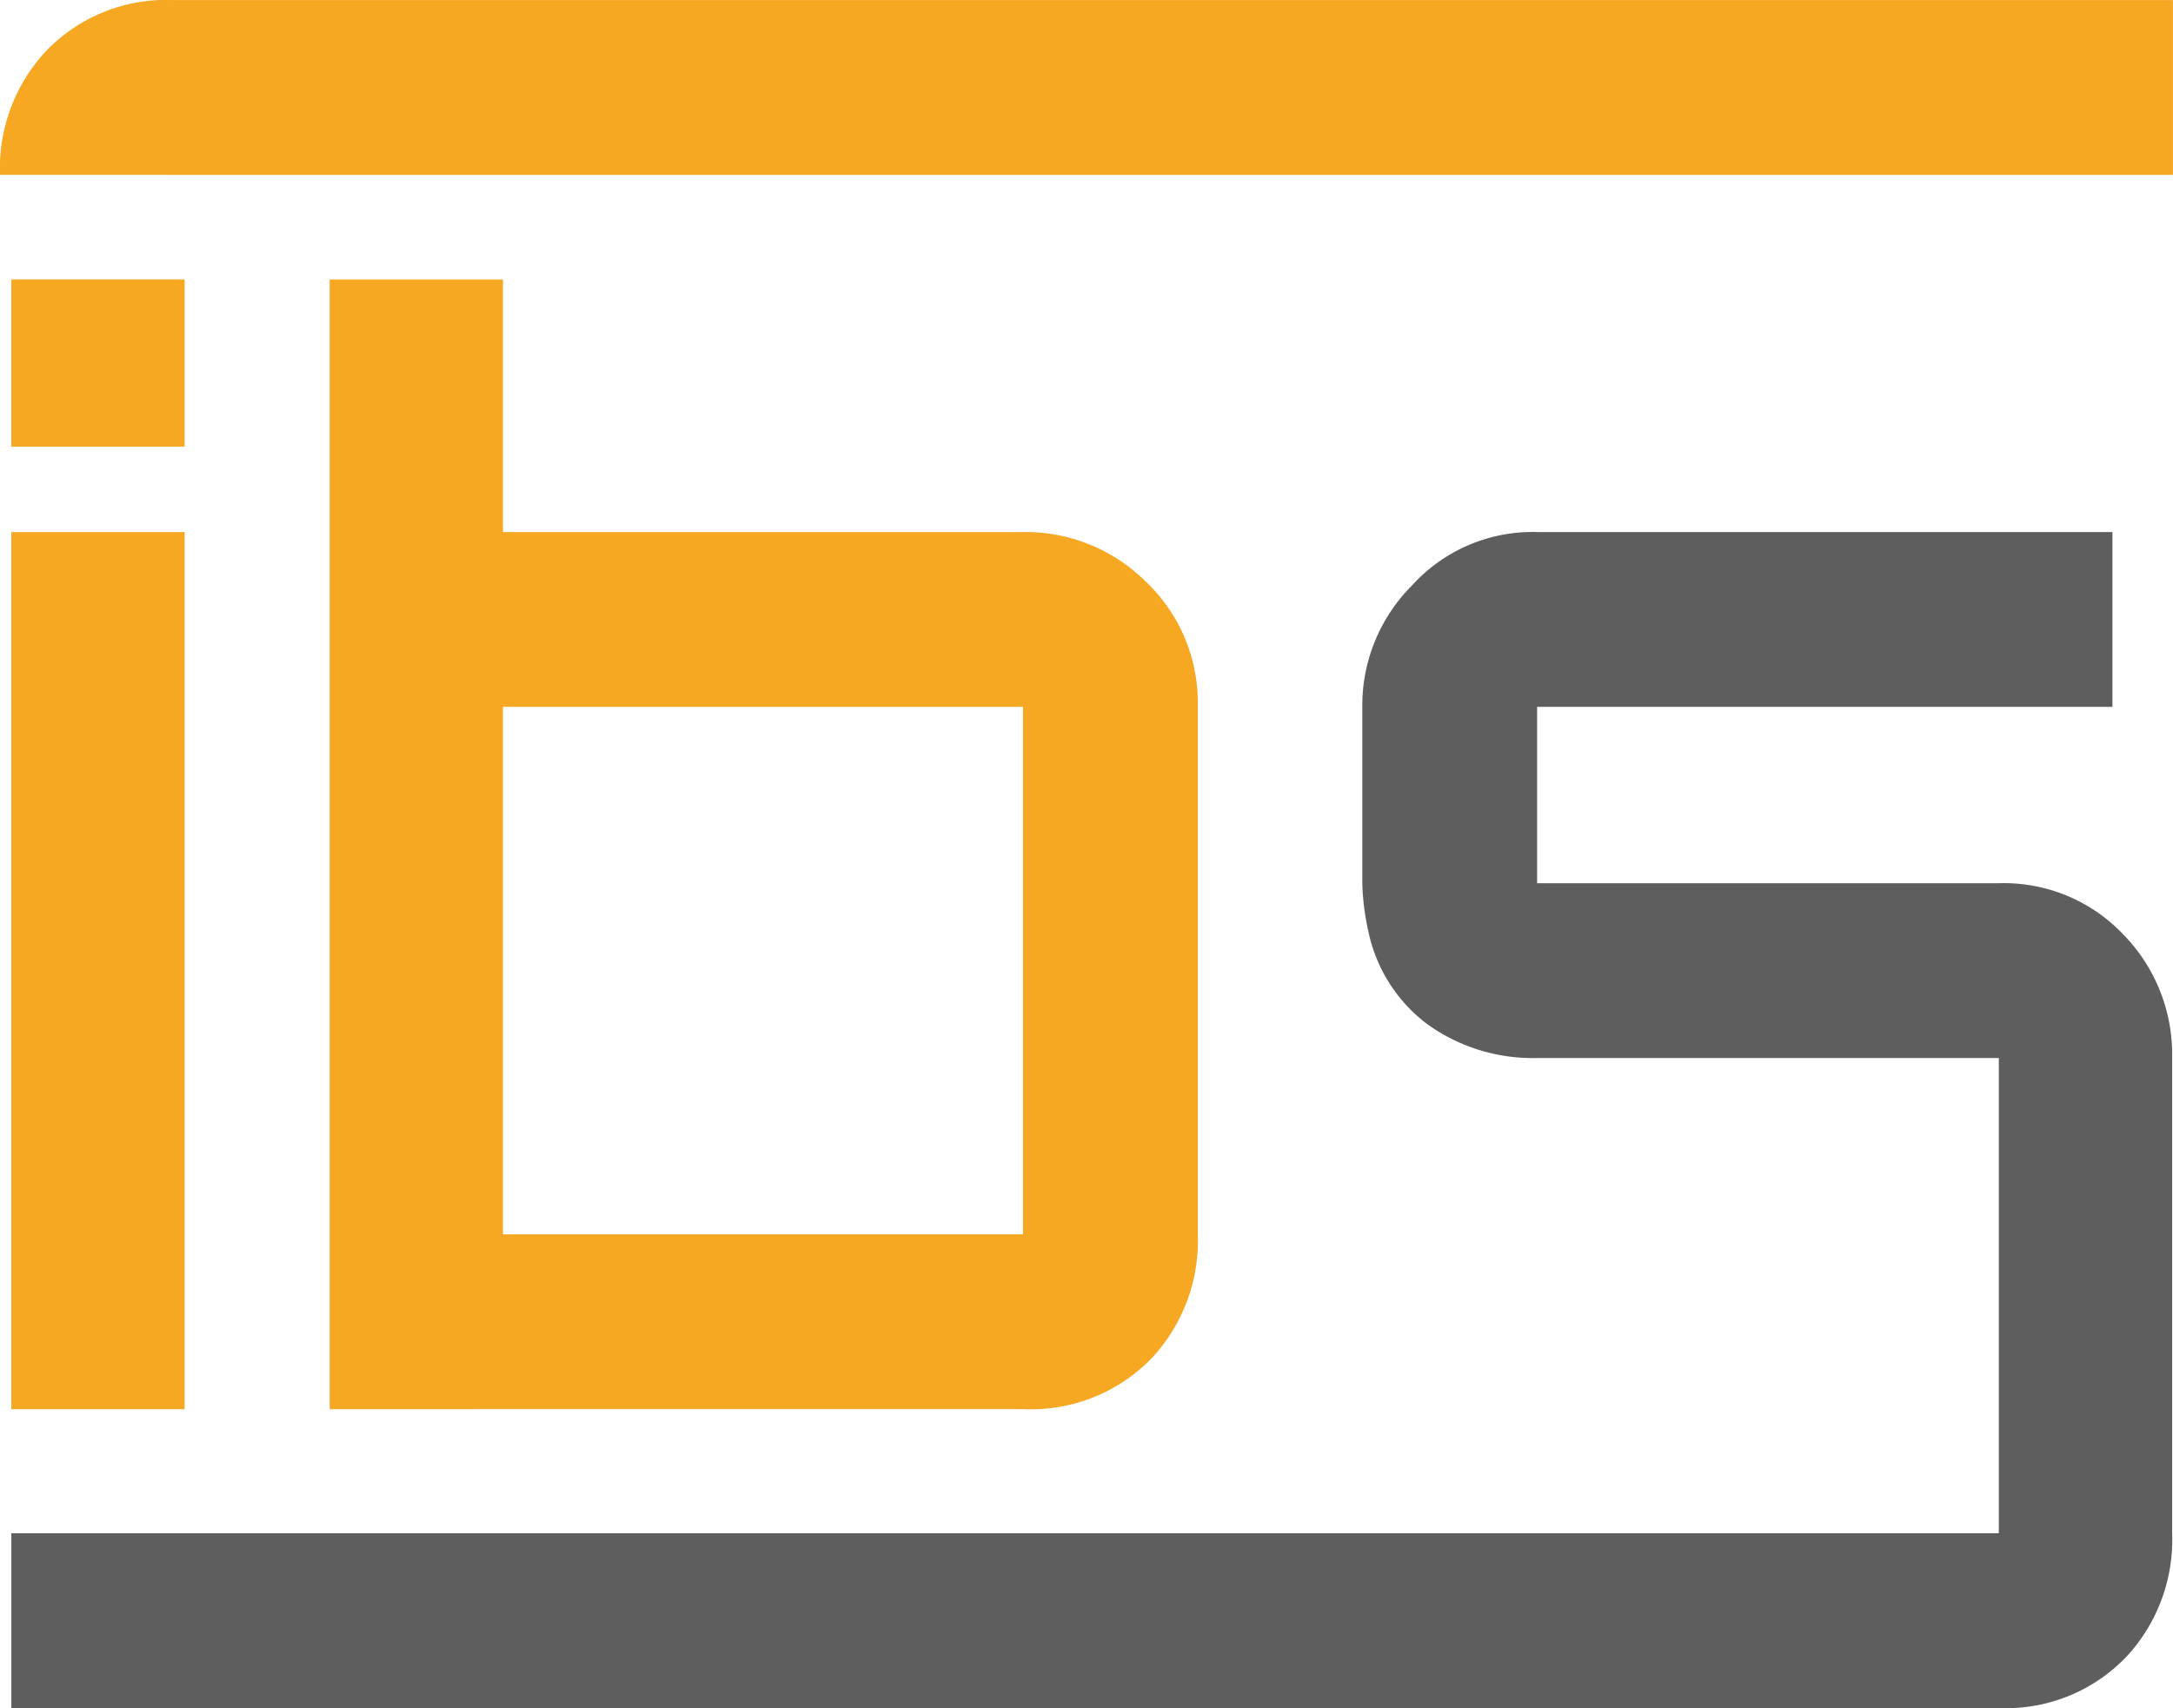
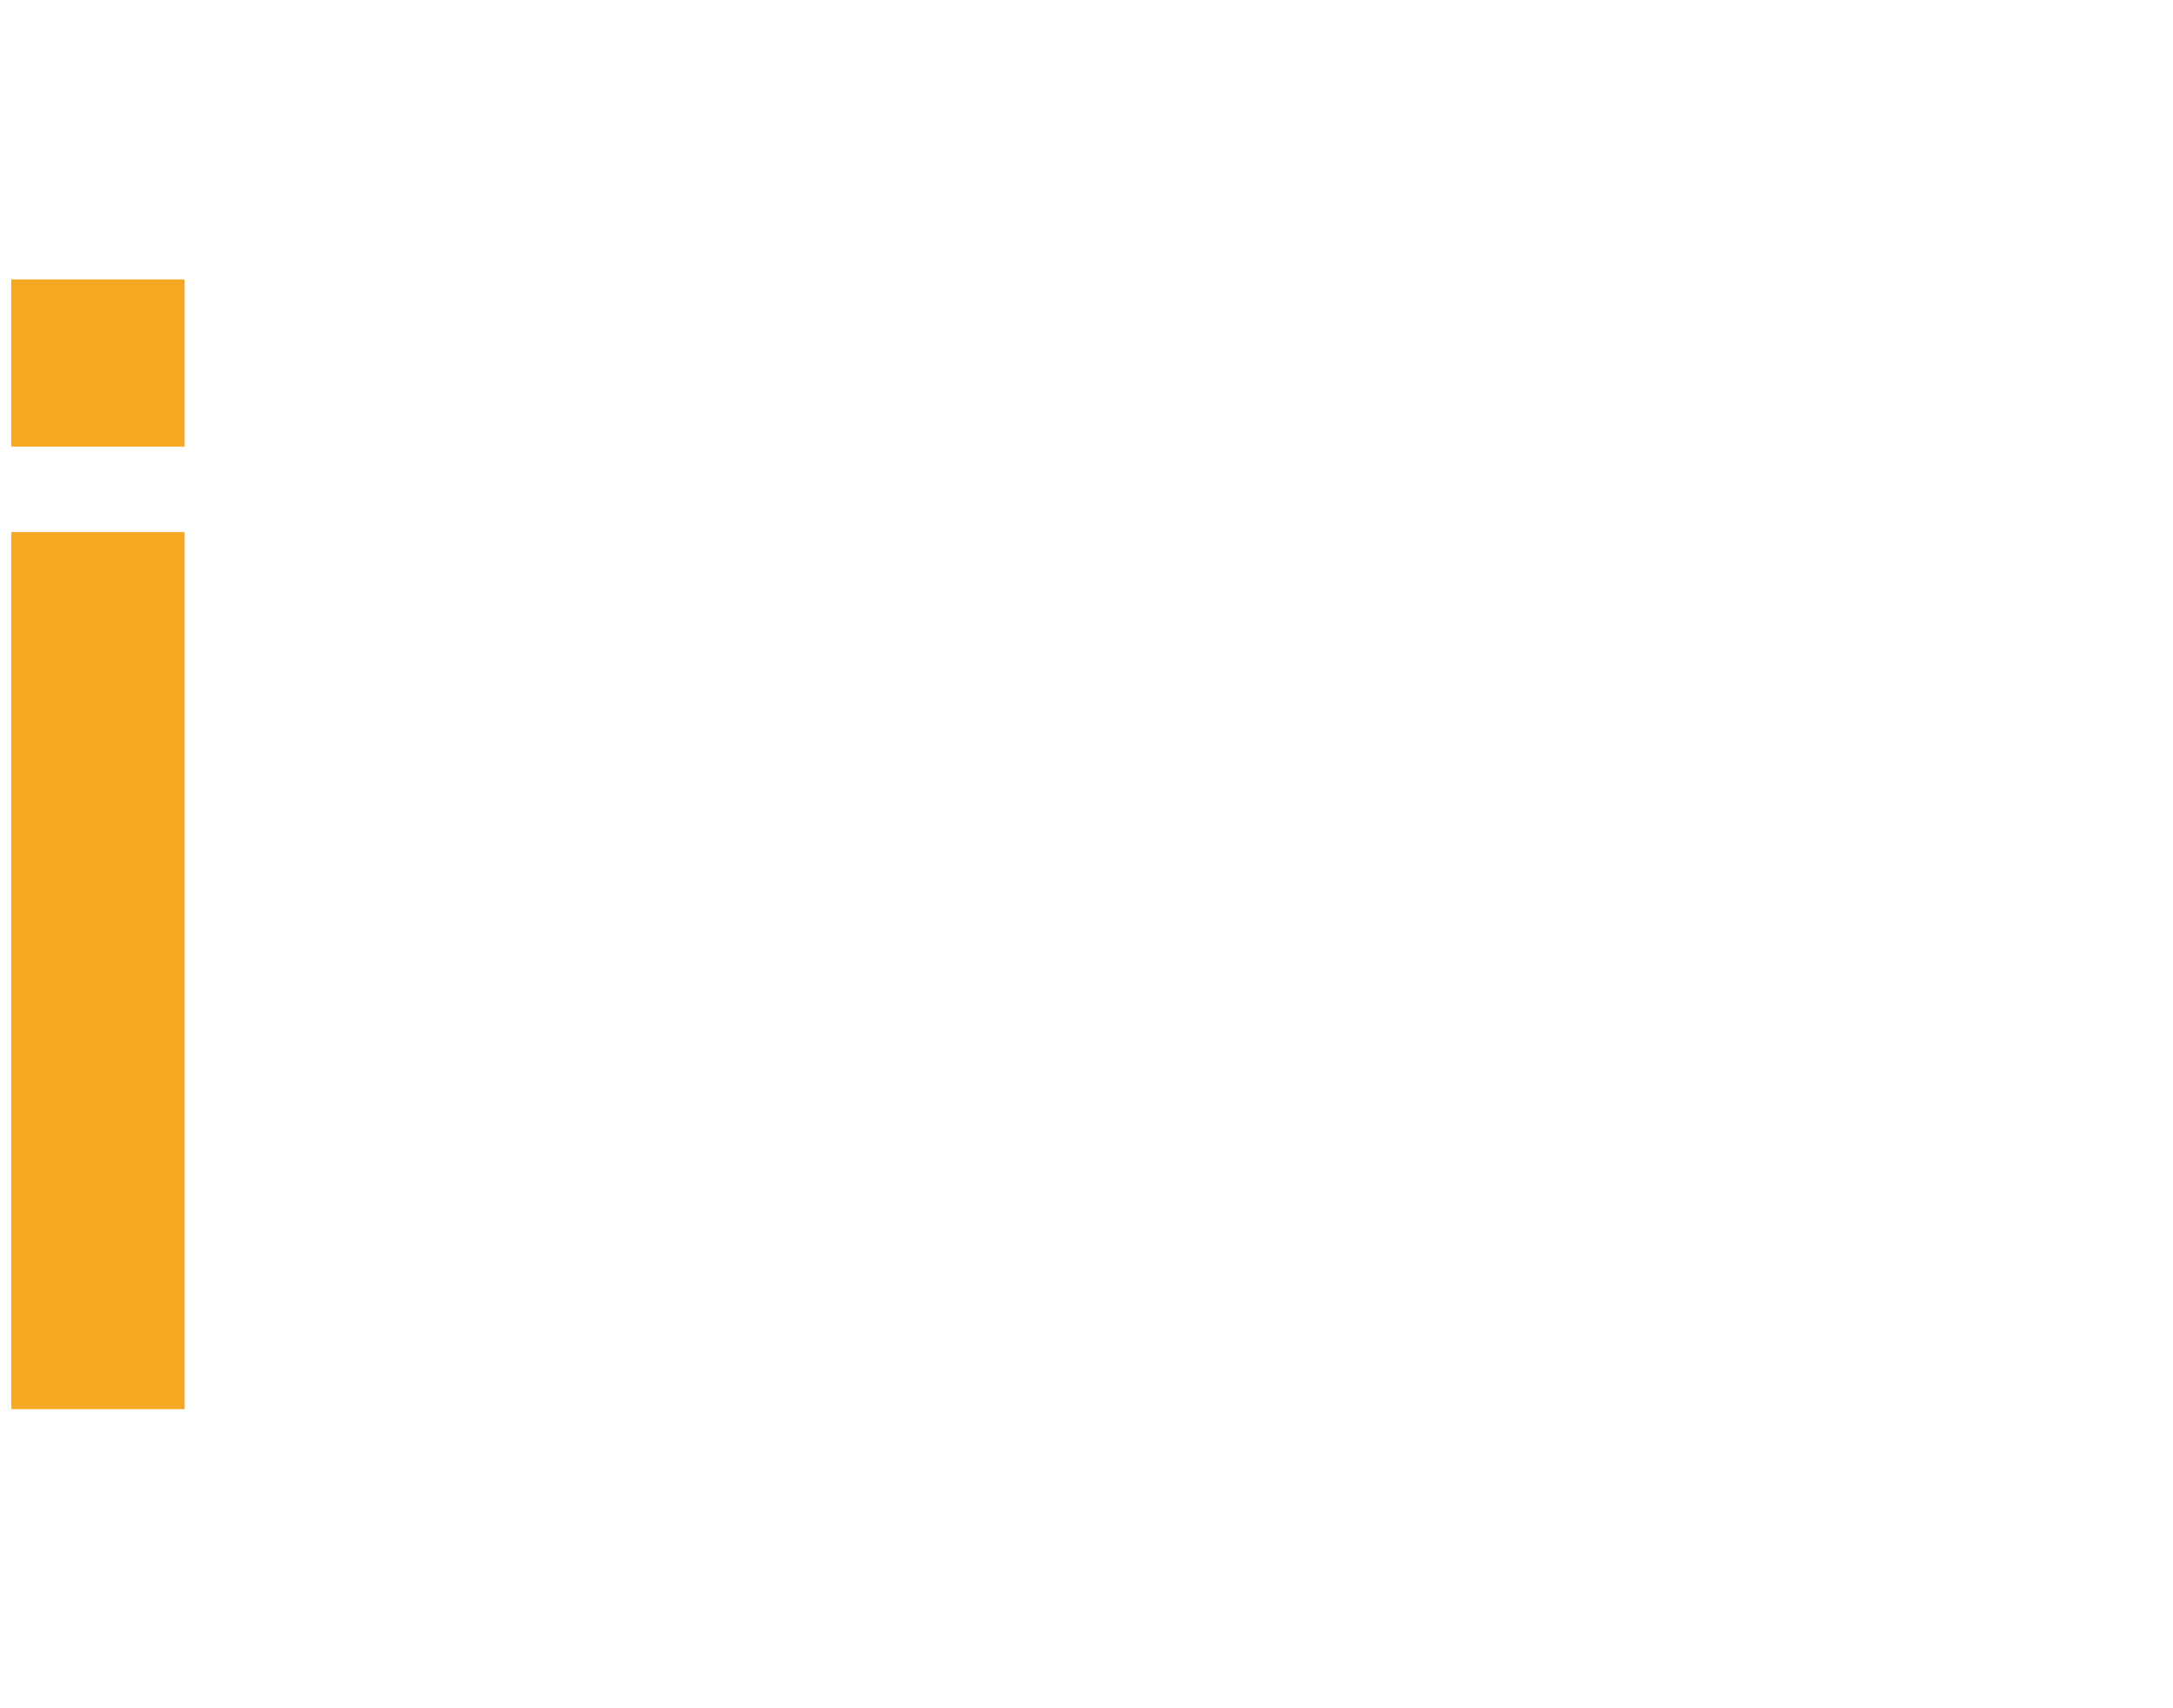
<svg xmlns="http://www.w3.org/2000/svg" id="Ebene_1" data-name="Ebene 1" viewBox="0 0 58.16 45.715">
  <defs>
    <style>.cls-1{fill:#f7a823;}.cls-2{fill:#5f5e5e;}</style>
  </defs>
  <title>ibs_logo_ib_CMYK_kurz</title>
  <path class="cls-1" d="M2.115,45.371V21.896H6.754v23.476Z" transform="translate(-1.812 -7.656)" />
  <path class="cls-1" d="M2.115,19.61V15.135H6.754v4.476Z" transform="translate(-1.812 -7.656)" />
-   <path class="cls-1" d="M10.635,45.371V15.136h4.639v6.76h13.918a4.561,4.561,0,0,1,3.279,1.319,4.455,4.455,0,0,1,1.4,3.239v14.238a4.604,4.604,0,0,1-1.2,3.279,4.488,4.488,0,0,1-3.479,1.399Zm18.557-18.797h-13.918v14.118h13.918Z" transform="translate(-1.812 -7.656)" />
-   <path class="cls-2" d="M2.115,53.371v-4.679h53.195V35.973H42.953a4.822,4.822,0,0,1-2.959-.92,4.167,4.167,0,0,1-1.56-2.479,6.584,6.584,0,0,1-.16-1.279v-4.72a4.536,4.536,0,0,1,1.32-3.239,4.356,4.356,0,0,1,3.359-1.44h15.398v4.679H42.953v4.72h12.357a4.406,4.406,0,0,1,3.32,1.359,4.591,4.591,0,0,1,1.319,3.319v12.72a4.6,4.6,0,0,1-1.2,3.279,4.457,4.457,0,0,1-3.439,1.399Z" transform="translate(-1.812 -7.656)" />
-   <path class="cls-1" d="M1.812,12.335a4.599,4.599,0,0,1,1.2-3.279,4.457,4.457,0,0,1,3.439-1.399h53.52v4.679h-53.52" transform="translate(-1.812 -7.656)" />
</svg>